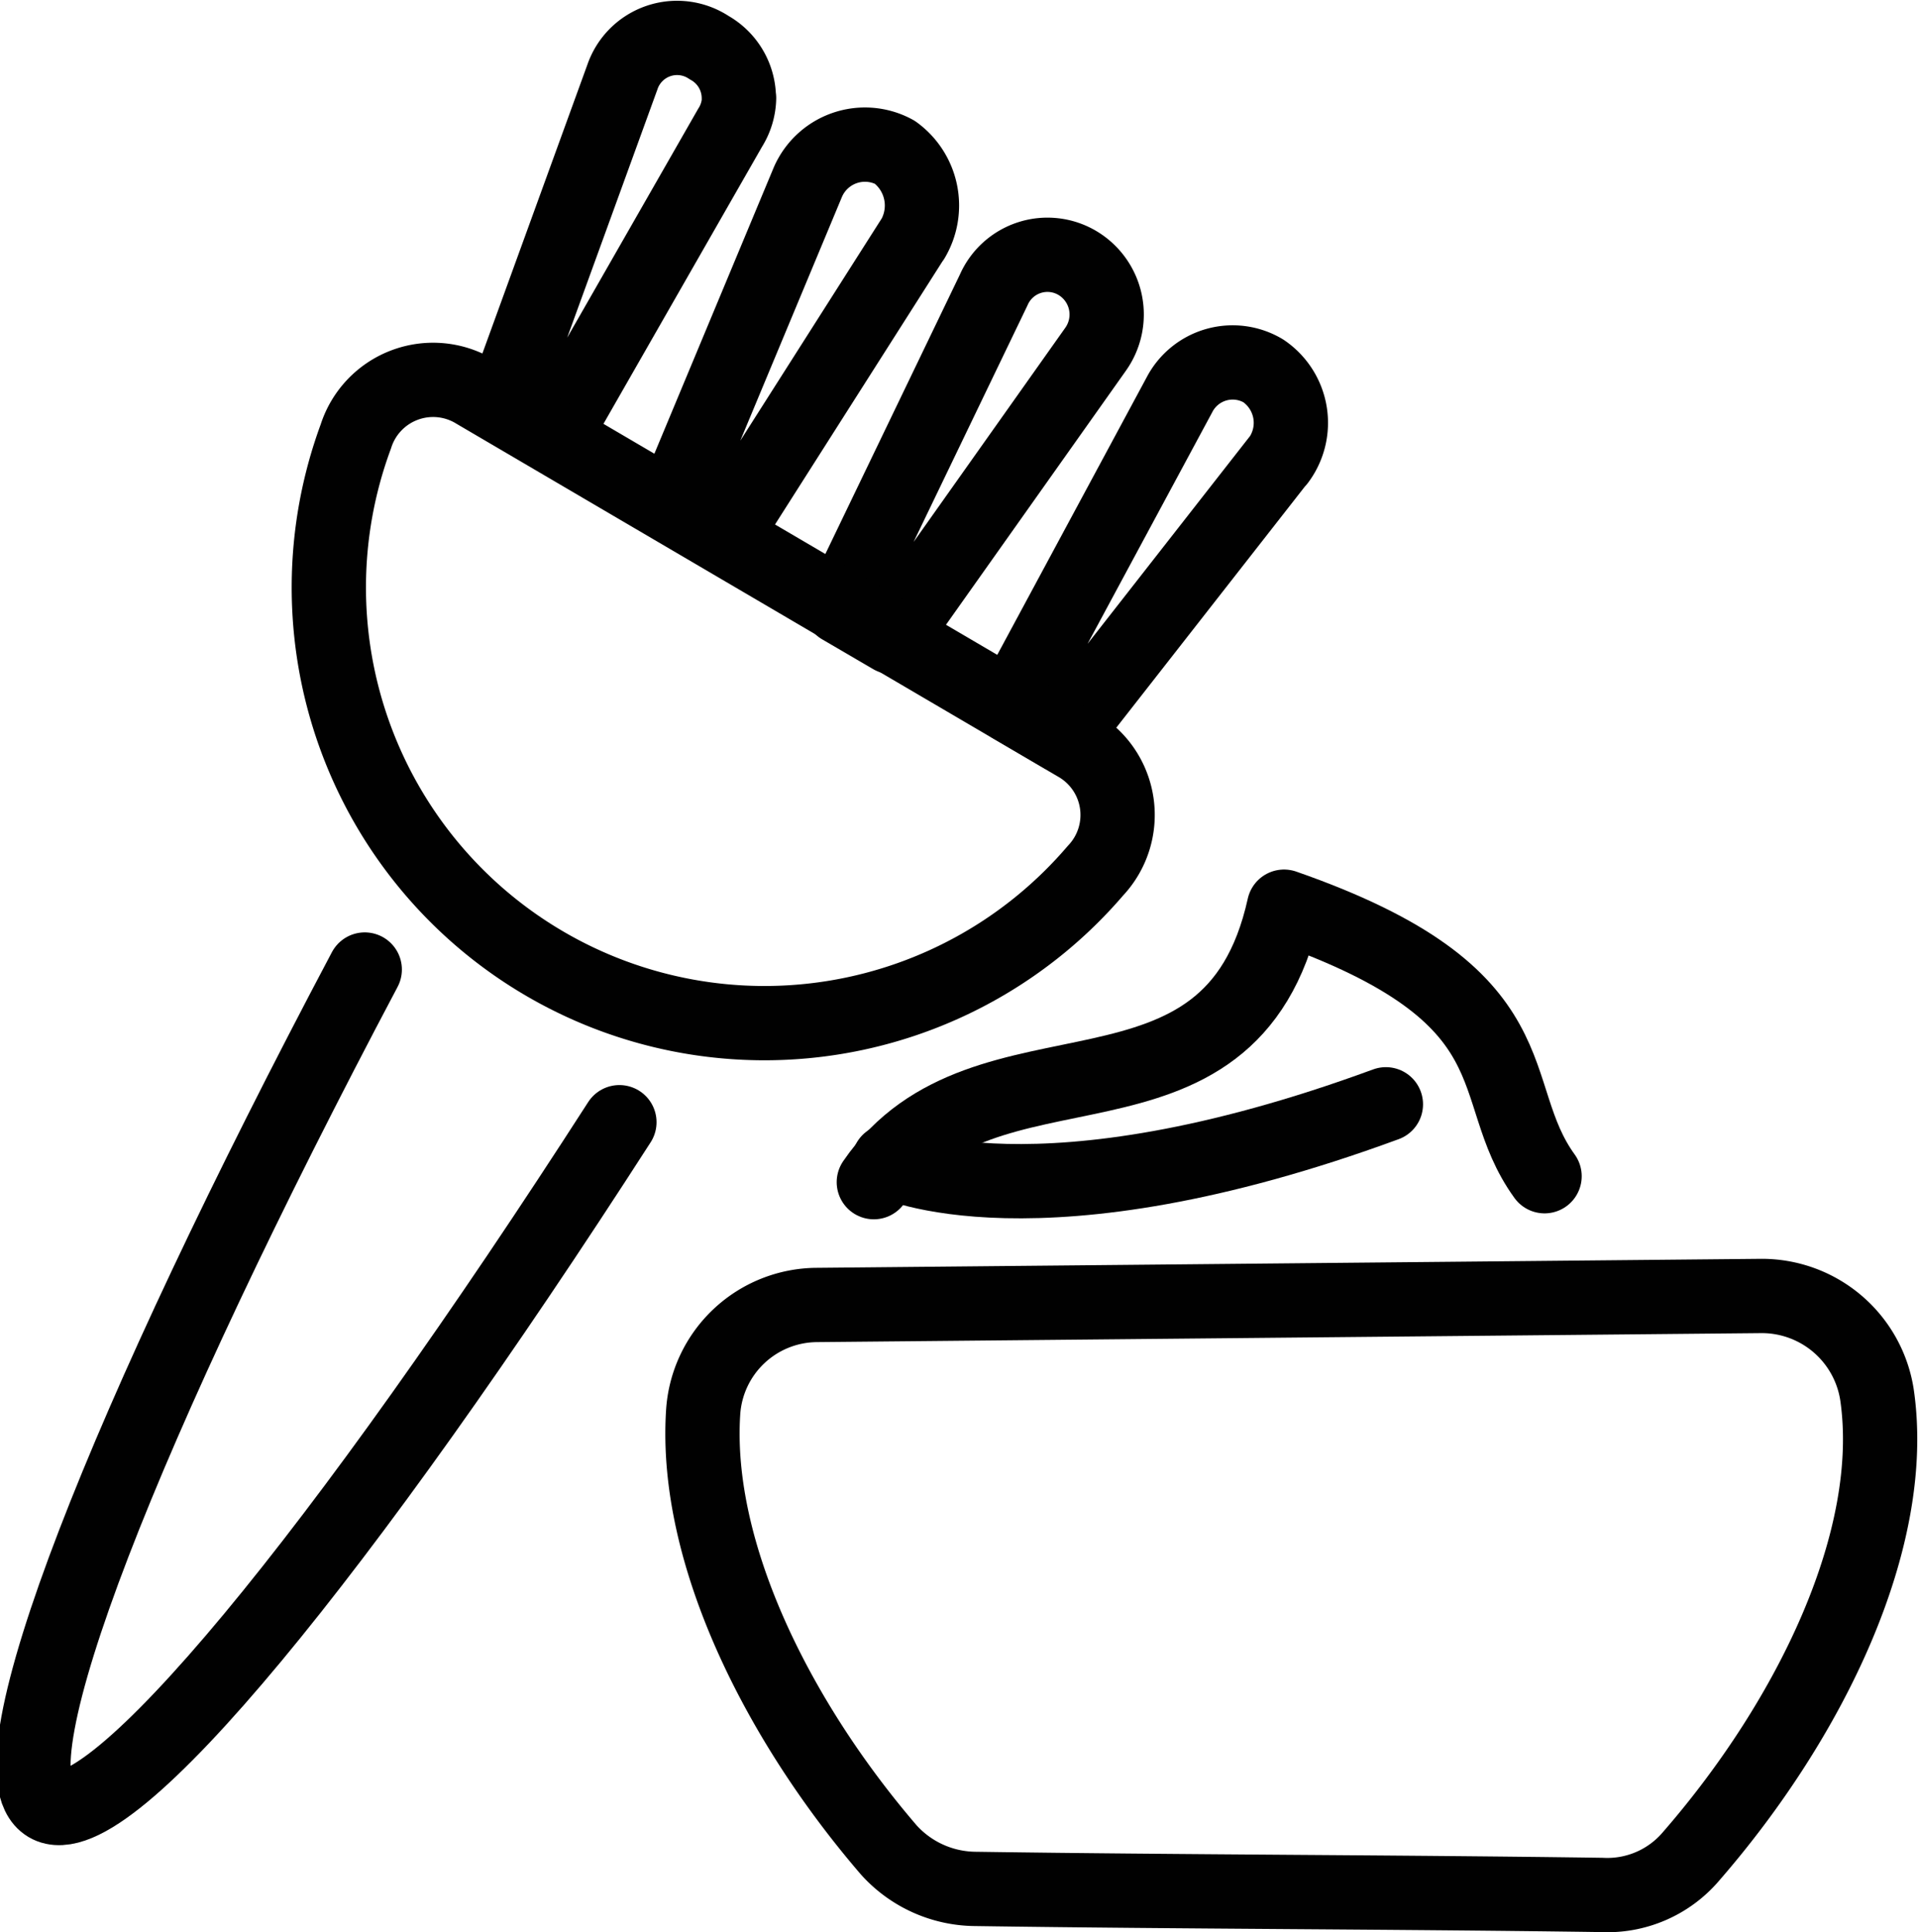
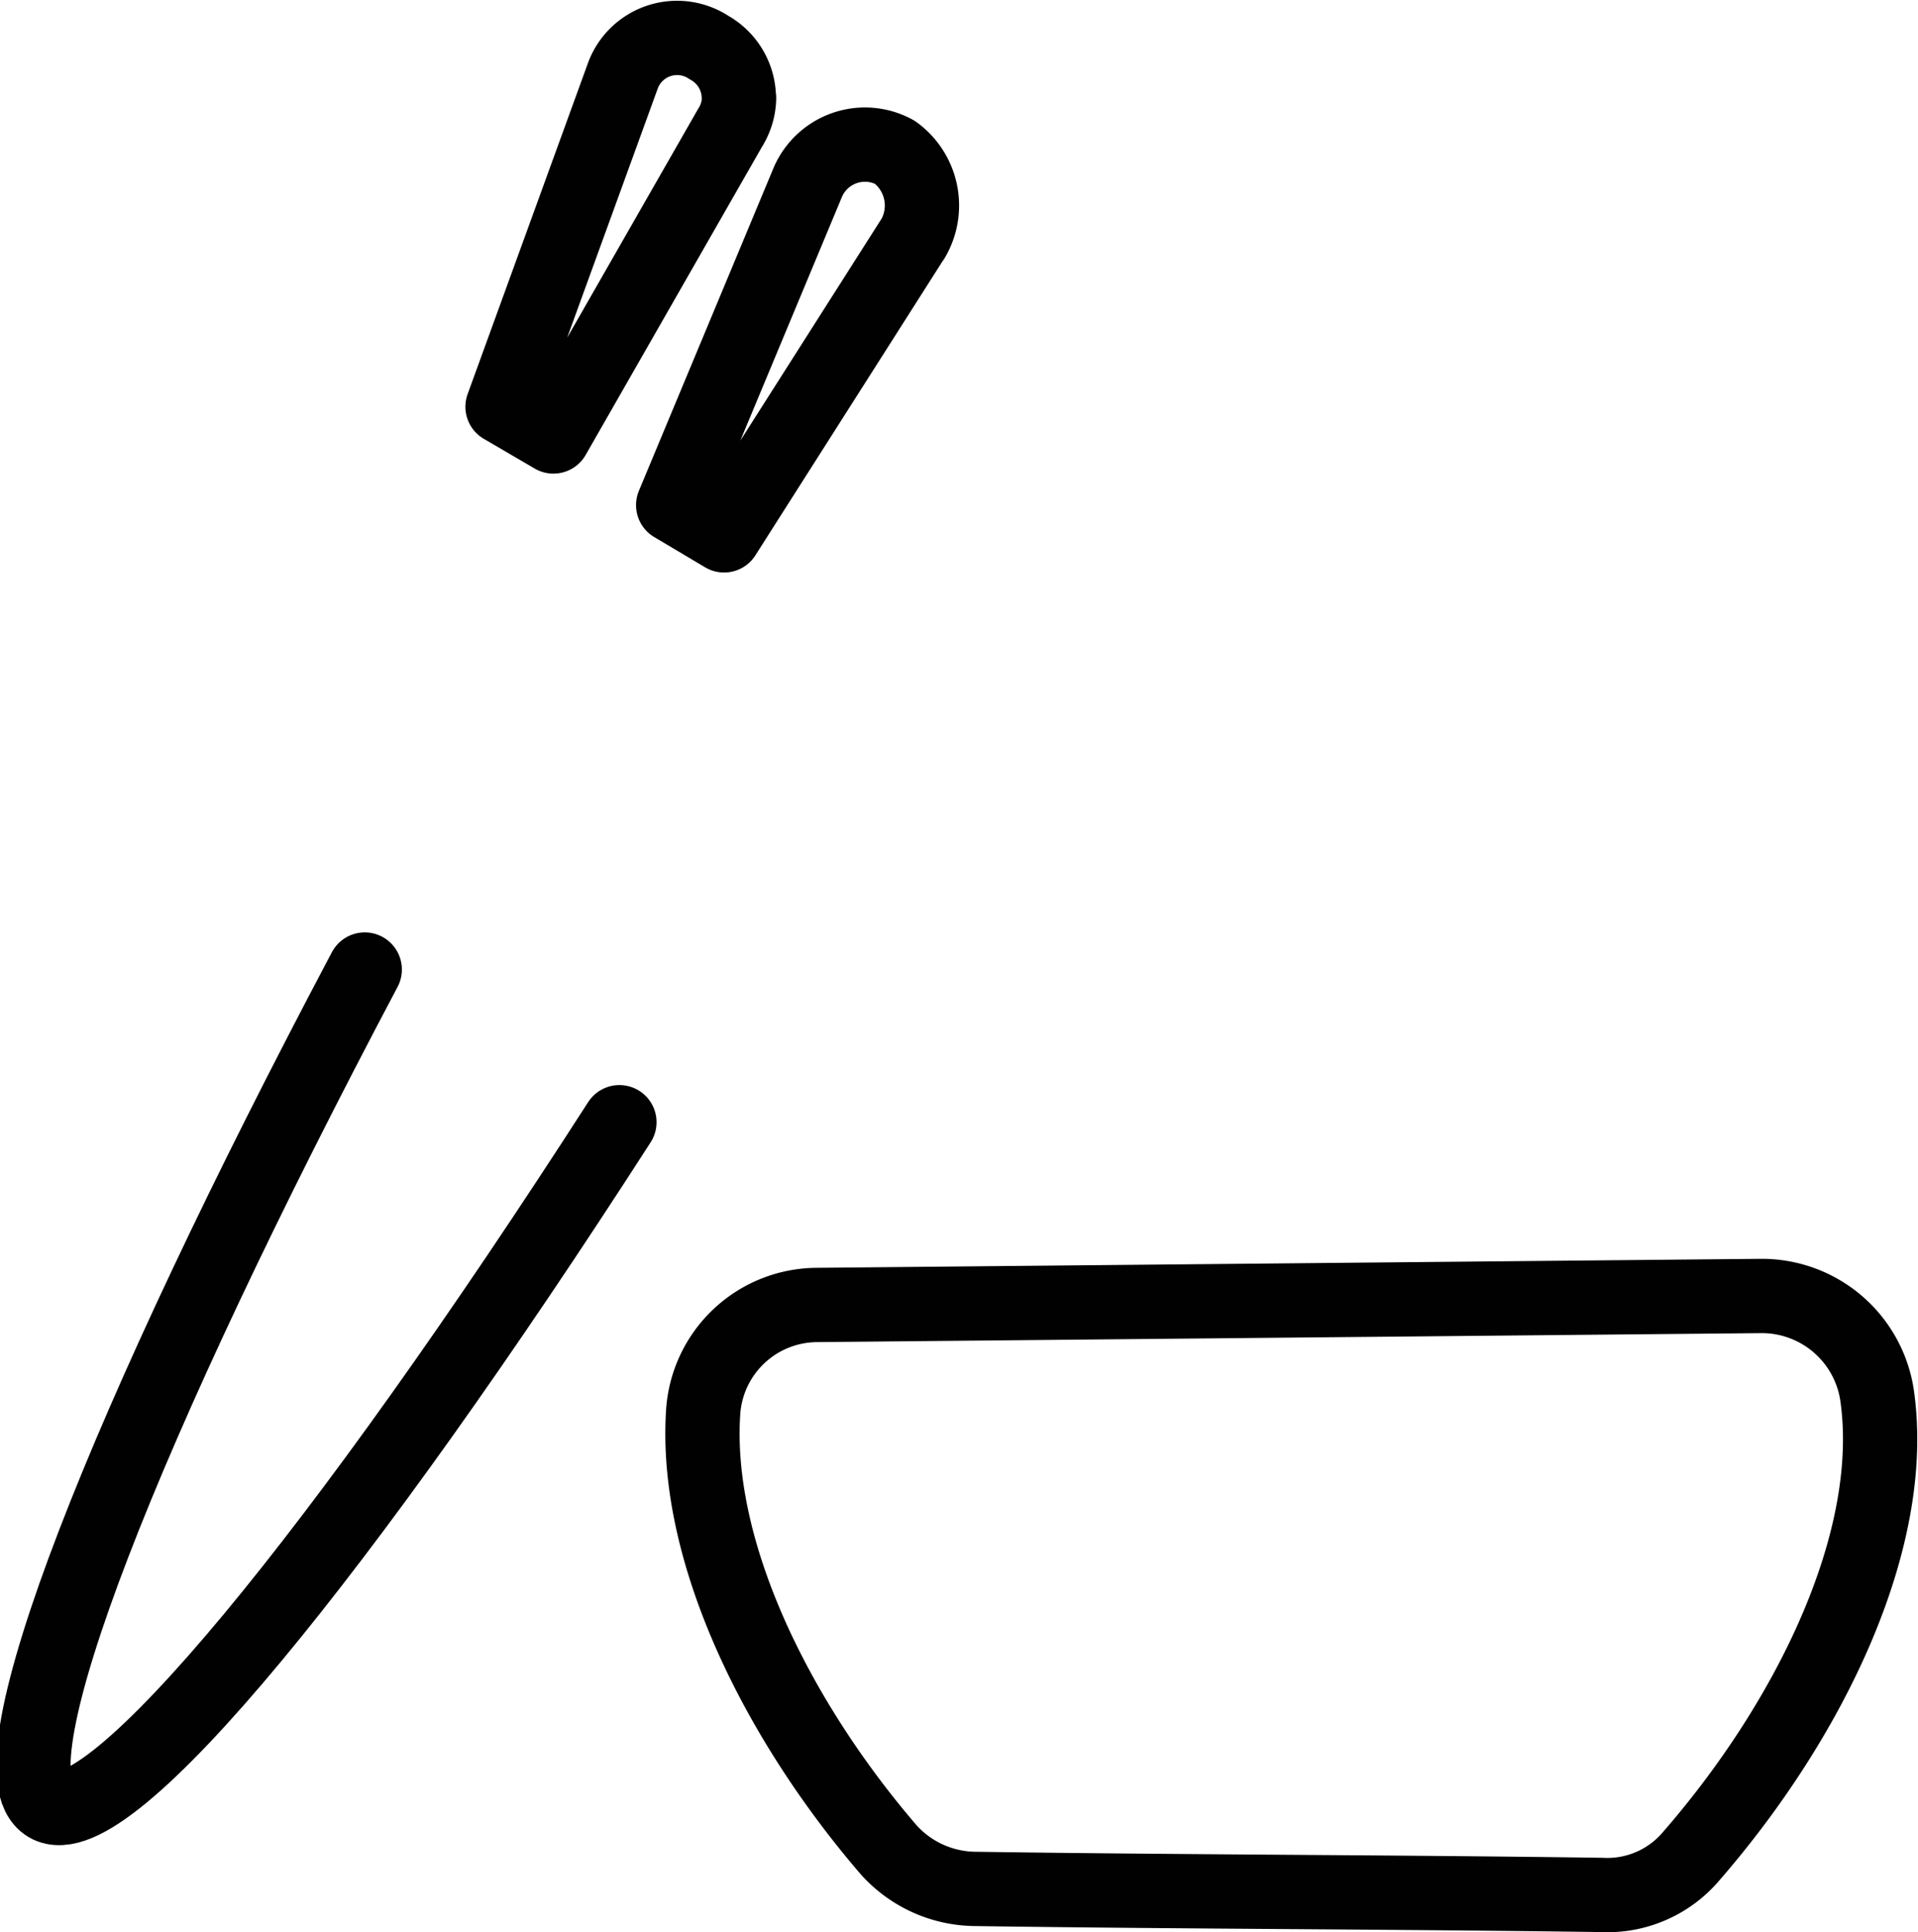
<svg xmlns="http://www.w3.org/2000/svg" width="25.819" height="26.006" viewBox="0 0 25.819 26.006">
  <g id="brush_14386493" transform="translate(-0.684 -0.474)">
-     <path id="Path_360" data-name="Path 360" d="M29.2,33.708c1.491-2.177,4.8-.443,5.522-3.708,3.467,1.209,2.66,2.459,3.507,3.628" transform="translate(-16.753 -17.322)" fill="none" stroke="#010101" stroke-linecap="round" stroke-linejoin="round" stroke-miterlimit="10" stroke-width="1" />
-     <path id="Path_361" data-name="Path 361" d="M29.7,37.366s1.975.967,6.691-.766" transform="translate(-17.051 -21.262)" fill="none" stroke="#010101" stroke-linecap="round" stroke-linejoin="round" stroke-miterlimit="10" stroke-width="1" />
    <path id="Path_362" data-name="Path 362" d="M36.789,50.538a1.479,1.479,0,0,1-1.209.524c-2.822-.04-5.6-.04-8.425-.081a1.586,1.586,0,0,1-1.169-.524c-1.491-1.733-2.62-3.991-2.5-5.885a1.543,1.543,0,0,1,1.532-1.451L37.716,43a1.569,1.569,0,0,1,1.572,1.33C39.57,46.265,38.4,48.684,36.789,50.538Z" transform="translate(-13.337 -25.082)" fill="none" stroke="#010101" stroke-linecap="round" stroke-linejoin="round" stroke-miterlimit="10" stroke-width="1" />
    <path id="Path_363" data-name="Path 363" d="M5.594,32.1C2.37,38.187.515,42.863,1.322,43.346s3.991-3.426,7.7-9.191" transform="translate(0 -18.576)" fill="none" stroke="#010101" stroke-linecap="round" stroke-linejoin="round" stroke-miterlimit="10" stroke-width="1" />
    <path id="Path_364" data-name="Path 364" d="M19.984,1.794a.778.778,0,0,1-.121.4L17.485,6.349l-.685-.4,1.612-4.434a.778.778,0,0,1,1.169-.4.78.78,0,0,1,.4.685Z" transform="translate(-9.351)" fill="none" stroke="#010101" stroke-linecap="round" stroke-linejoin="round" stroke-miterlimit="10" stroke-width="1" />
    <path id="Path_365" data-name="Path 365" d="M25.725,5.816l-2.54,3.991L22.5,9.4,24.314,5.05a.838.838,0,0,1,1.169-.4.886.886,0,0,1,.242,1.169Z" transform="translate(-12.754 -2.127)" fill="none" stroke="#010101" stroke-linecap="round" stroke-linejoin="round" stroke-miterlimit="10" stroke-width="1" />
-     <path id="Path_366" data-name="Path 366" d="M31.526,9.5l-2.741,3.87-.685-.4L30.156,8.7a.79.79,0,0,1,1.129-.363A.807.807,0,0,1,31.526,9.5Z" transform="translate(-16.096 -4.322)" fill="none" stroke="#010101" stroke-linecap="round" stroke-linejoin="round" stroke-miterlimit="10" stroke-width="1" />
-     <path id="Path_367" data-name="Path 367" d="M37.388,13.141l-2.9,3.708-.685-.4,2.257-4.192a.807.807,0,0,1,1.129-.322.845.845,0,0,1,.2,1.209Z" transform="translate(-19.499 -6.469)" fill="none" stroke="#010101" stroke-linecap="round" stroke-linejoin="round" stroke-miterlimit="10" stroke-width="1" />
-     <path id="Path_368" data-name="Path 368" d="M21.136,17.321a1.092,1.092,0,0,1,.242,1.693,5.864,5.864,0,0,1-9.956-5.845,1.091,1.091,0,0,1,1.612-.6Z" transform="translate(-5.948 -6.82)" fill="none" stroke="#010101" stroke-linecap="round" stroke-linejoin="round" stroke-miterlimit="10" stroke-width="1" />
  </g>
</svg>